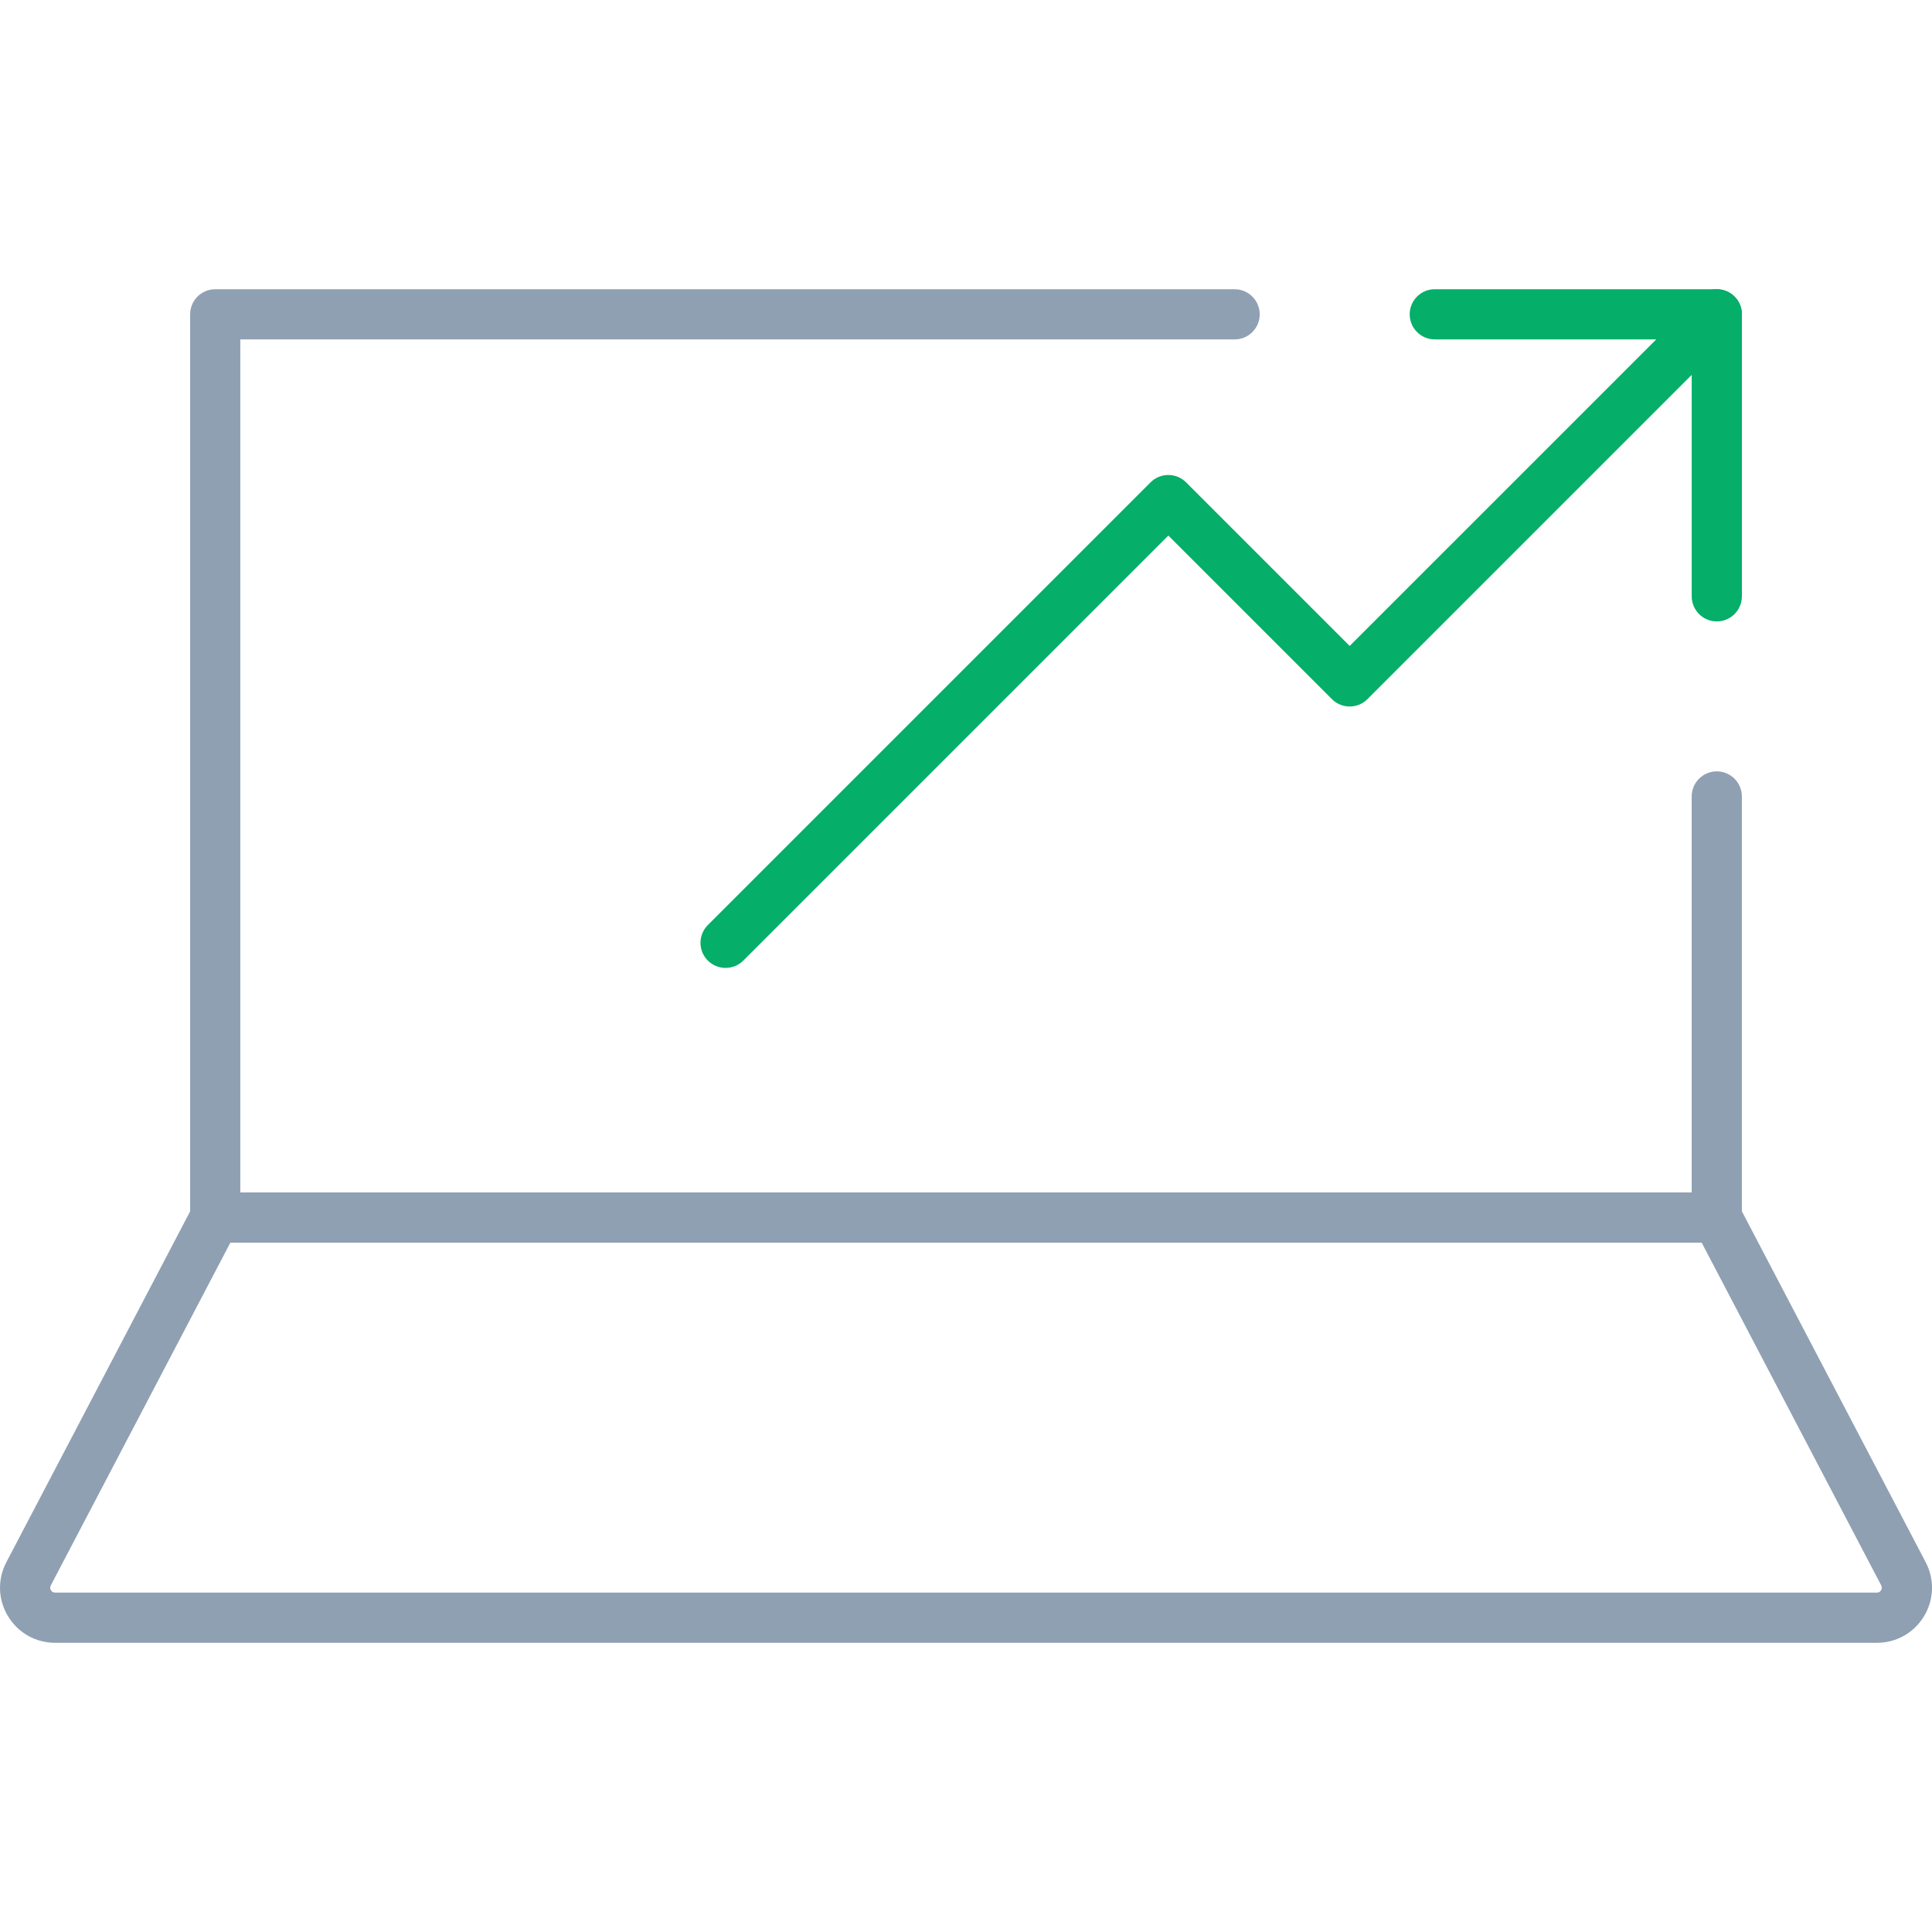
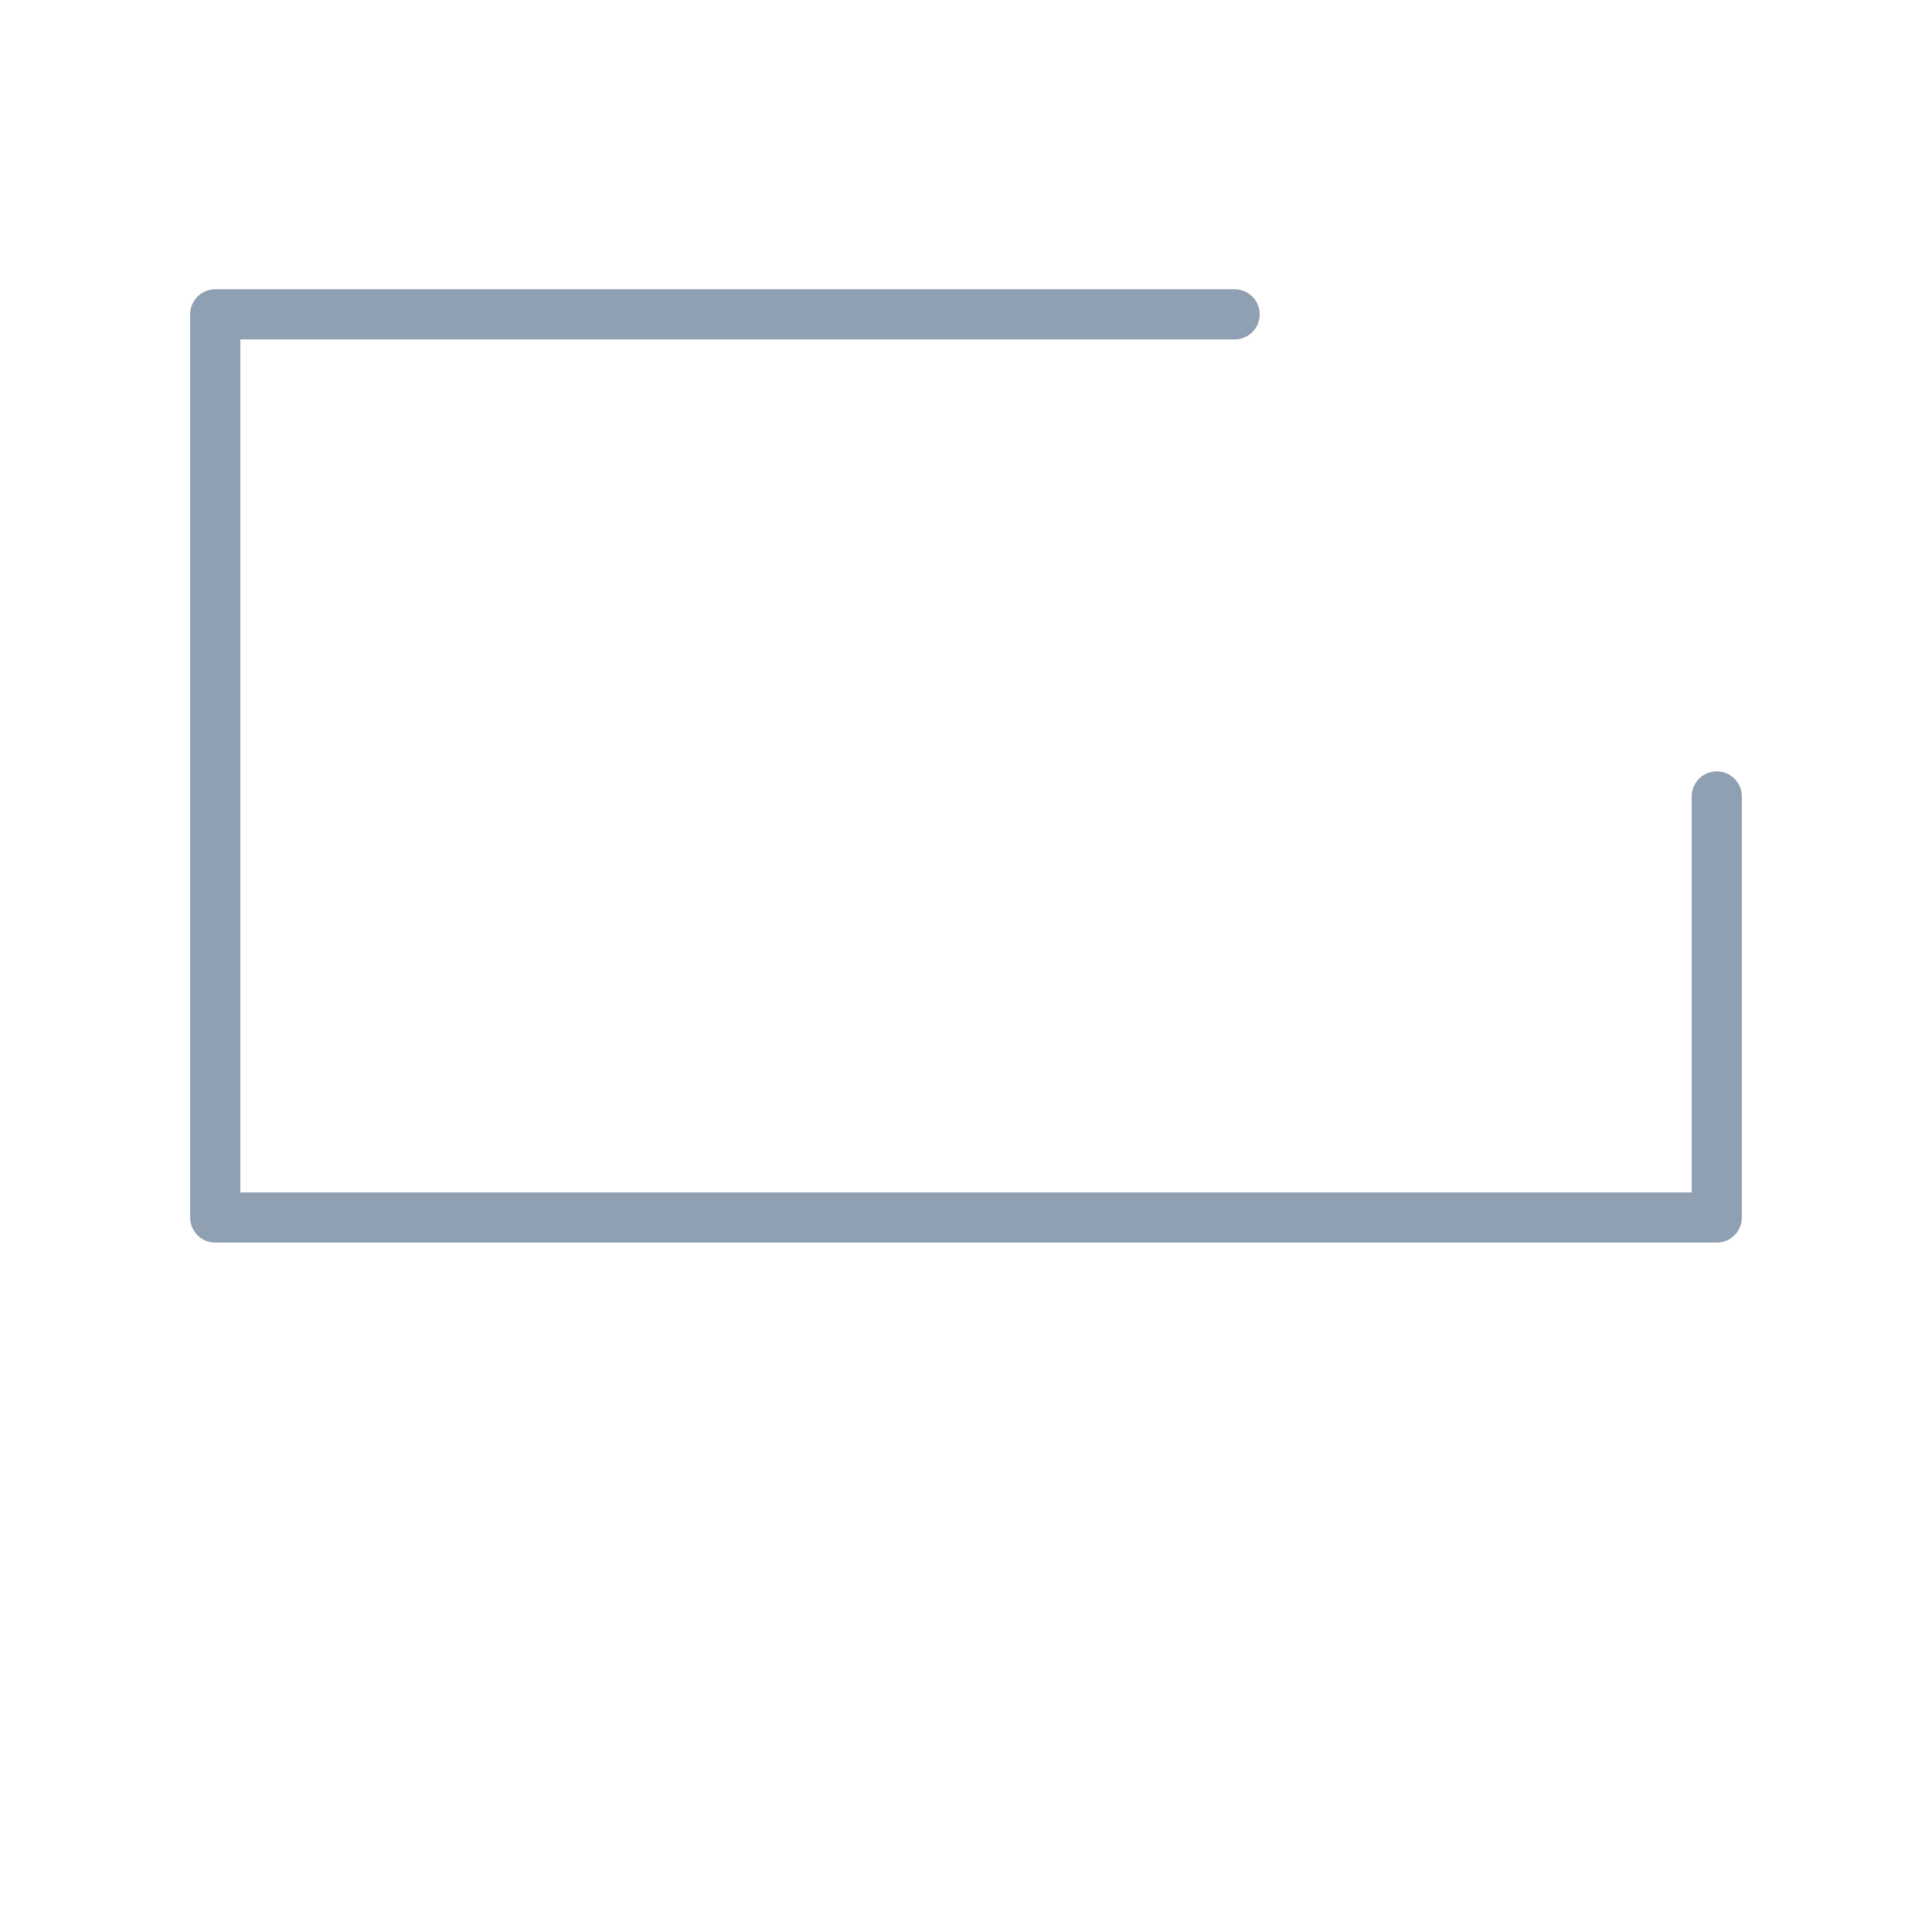
<svg xmlns="http://www.w3.org/2000/svg" id="Layer_1" version="1.1" viewBox="0 0 70 70">
  <defs>
    <style>
      .st0 {
        fill: #05ae69;
      }

      .st1 {
        fill: #8fa0b3;
      }
    </style>
  </defs>
  <path class="st1" d="M62.202,45.022H7.798c-.502,0-.909-.407-.909-.909V11.389c0-.502.407-.909.909-.909h36.935c.502,0,.909.407.909.909,0,.502-.407.909-.909.909H8.707v30.906h52.586v-14.347c0-.502.407-.909.909-.909.502,0,.909.407.909.909v15.256c0,.502-.407.909-.909.909Z" />
-   <path class="st1" d="M68.002,59.522H1.998c-.704,0-1.343-.36-1.707-.962-.365-.603-.387-1.335-.06-1.959l6.762-12.909c.157-.299.467-.487.805-.487h54.406c.338,0,.648.188.805.487l6.762,12.909c.327.624.304,1.356-.06,1.959-.365.603-1.003.962-1.707.962ZM8.347,45.023l-6.507,12.421c-.031.059-.029.117.006.174.034.057.085.085.152.085h66.005c.066,0,.117-.029.152-.085.034-.057.036-.115.006-.174l-6.506-12.421H8.347Z" />
-   <path class="st0" d="M62.203,22.515c-.502,0-.909-.407-.909-.909v-9.309h-9.309c-.502,0-.909-.407-.909-.909s.407-.909.909-.909h10.218c.502,0,.909.407.909.909v10.218c0,.502-.407.909-.909.909Z" />
-   <path class="st0" d="M26.289,35.069c-.233,0-.465-.089-.643-.266-.355-.355-.355-.931,0-1.286l16.041-16.041c.355-.355.931-.355,1.286,0l5.928,5.928,12.66-12.659c.355-.355.93-.355,1.285,0,.355.355.355.931,0,1.285l-13.302,13.302c-.355.355-.931.355-1.285,0l-5.928-5.928-15.398,15.398c-.177.178-.41.266-.643.266Z" />
</svg>